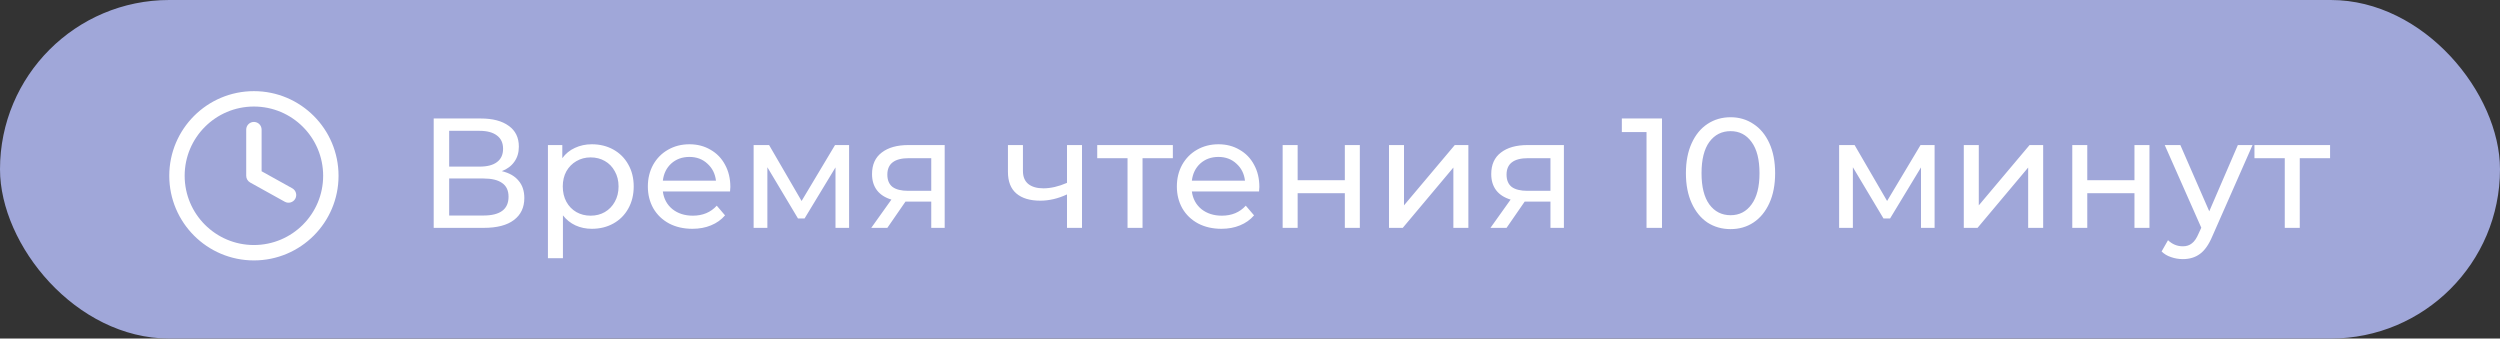
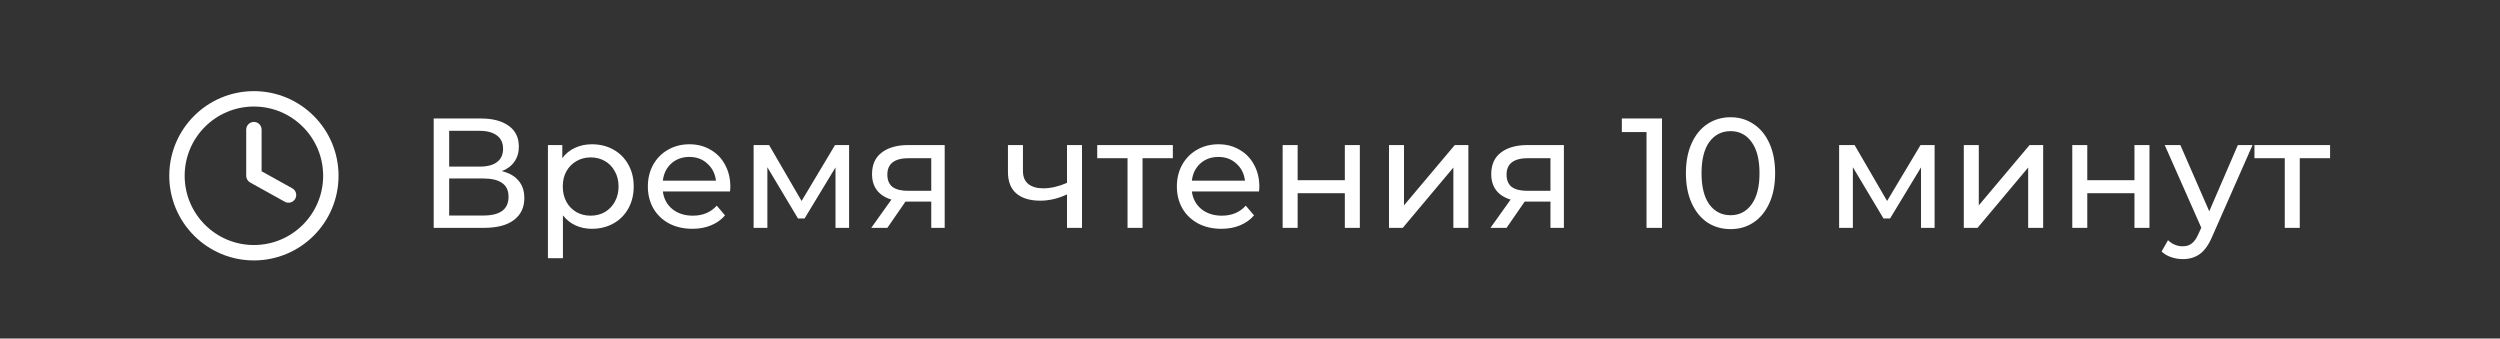
<svg xmlns="http://www.w3.org/2000/svg" width="192" height="26" viewBox="0 0 192 26" fill="none">
  <rect x="0" y="0" width="192" height="26" fill="#333333" stroke="none" />
-   <rect width="192" height="26" rx="13" fill="#A0A7D9" />
  <path fill-rule="evenodd" clip-rule="evenodd" d="M19.5 8.182C16.563 8.182 14.182 10.563 14.182 13.5C14.182 16.437 16.563 18.818 19.5 18.818C22.437 18.818 24.818 16.437 24.818 13.5C24.818 10.563 22.437 8.182 19.5 8.182ZM13 13.5C13 9.91 15.91 7 19.5 7C23.09 7 26 9.91 26 13.5C26 17.09 23.09 20 19.5 20C15.91 20 13 17.09 13 13.5ZM19.5 9.364C19.826 9.364 20.091 9.628 20.091 9.955V13.152L22.446 14.461C22.731 14.619 22.834 14.979 22.676 15.264C22.517 15.55 22.157 15.652 21.872 15.494L19.213 14.017C19.026 13.912 18.909 13.715 18.909 13.5V9.955C18.909 9.628 19.174 9.364 19.5 9.364L19.5 9.364Z" fill="white" />
  <path d="M38.54 13.144C39.108 13.28 39.536 13.524 39.824 13.876C40.12 14.22 40.268 14.664 40.268 15.208C40.268 15.936 40 16.5 39.464 16.9C38.936 17.3 38.164 17.5 37.148 17.5H33.308V9.1H36.92C37.84 9.1 38.556 9.288 39.068 9.664C39.588 10.032 39.848 10.564 39.848 11.26C39.848 11.716 39.732 12.104 39.5 12.424C39.276 12.744 38.956 12.984 38.54 13.144ZM34.496 12.796H36.836C37.42 12.796 37.864 12.68 38.168 12.448C38.48 12.216 38.636 11.876 38.636 11.428C38.636 10.98 38.48 10.64 38.168 10.408C37.856 10.168 37.412 10.048 36.836 10.048H34.496V12.796ZM37.124 16.552C38.412 16.552 39.056 16.072 39.056 15.112C39.056 14.632 38.892 14.28 38.564 14.056C38.244 13.824 37.764 13.708 37.124 13.708H34.496V16.552H37.124ZM45.453 11.08C46.069 11.08 46.621 11.216 47.109 11.488C47.597 11.76 47.977 12.14 48.249 12.628C48.529 13.116 48.669 13.68 48.669 14.32C48.669 14.96 48.529 15.528 48.249 16.024C47.977 16.512 47.597 16.892 47.109 17.164C46.621 17.436 46.069 17.572 45.453 17.572C44.997 17.572 44.577 17.484 44.193 17.308C43.817 17.132 43.497 16.876 43.233 16.54V19.828H42.081V11.14H43.185V12.148C43.441 11.796 43.765 11.532 44.157 11.356C44.549 11.172 44.981 11.08 45.453 11.08ZM45.357 16.564C45.765 16.564 46.129 16.472 46.449 16.288C46.777 16.096 47.033 15.832 47.217 15.496C47.409 15.152 47.505 14.76 47.505 14.32C47.505 13.88 47.409 13.492 47.217 13.156C47.033 12.812 46.777 12.548 46.449 12.364C46.129 12.18 45.765 12.088 45.357 12.088C44.957 12.088 44.593 12.184 44.265 12.376C43.945 12.56 43.689 12.82 43.497 13.156C43.313 13.492 43.221 13.88 43.221 14.32C43.221 14.76 43.313 15.152 43.497 15.496C43.681 15.832 43.937 16.096 44.265 16.288C44.593 16.472 44.957 16.564 45.357 16.564ZM56.091 14.356C56.091 14.444 56.083 14.56 56.067 14.704H50.907C50.979 15.264 51.223 15.716 51.639 16.06C52.063 16.396 52.587 16.564 53.211 16.564C53.971 16.564 54.583 16.308 55.047 15.796L55.683 16.54C55.395 16.876 55.035 17.132 54.603 17.308C54.179 17.484 53.703 17.572 53.175 17.572C52.503 17.572 51.907 17.436 51.387 17.164C50.867 16.884 50.463 16.496 50.175 16C49.895 15.504 49.755 14.944 49.755 14.32C49.755 13.704 49.891 13.148 50.163 12.652C50.443 12.156 50.823 11.772 51.303 11.5C51.791 11.22 52.339 11.08 52.947 11.08C53.555 11.08 54.095 11.22 54.567 11.5C55.047 11.772 55.419 12.156 55.683 12.652C55.955 13.148 56.091 13.716 56.091 14.356ZM52.947 12.052C52.395 12.052 51.931 12.22 51.555 12.556C51.187 12.892 50.971 13.332 50.907 13.876H54.987C54.923 13.34 54.703 12.904 54.327 12.568C53.959 12.224 53.499 12.052 52.947 12.052ZM65.21 11.14V17.5H64.166V12.856L61.79 16.78H61.286L58.934 12.844V17.5H57.878V11.14H59.066L61.562 15.436L64.13 11.14H65.21ZM72.552 11.14V17.5H71.52V15.484H69.672H69.54L68.148 17.5H66.912L68.46 15.328C67.98 15.184 67.612 14.948 67.356 14.62C67.1 14.284 66.972 13.868 66.972 13.372C66.972 12.644 67.22 12.092 67.716 11.716C68.212 11.332 68.896 11.14 69.768 11.14H72.552ZM68.148 13.408C68.148 13.832 68.28 14.148 68.544 14.356C68.816 14.556 69.22 14.656 69.756 14.656H71.52V12.148H69.804C68.7 12.148 68.148 12.568 68.148 13.408ZM83.098 11.14V17.5H81.946V14.932C81.258 15.252 80.574 15.412 79.894 15.412C79.102 15.412 78.49 15.228 78.058 14.86C77.626 14.492 77.41 13.94 77.41 13.204V11.14H78.562V13.132C78.562 13.572 78.698 13.904 78.97 14.128C79.25 14.352 79.638 14.464 80.134 14.464C80.694 14.464 81.298 14.324 81.946 14.044V11.14H83.098ZM90.075 12.148H87.747V17.5H86.595V12.148H84.267V11.14H90.075V12.148ZM96.719 14.356C96.719 14.444 96.712 14.56 96.695 14.704H91.535C91.608 15.264 91.852 15.716 92.267 16.06C92.692 16.396 93.216 16.564 93.84 16.564C94.6 16.564 95.212 16.308 95.675 15.796L96.311 16.54C96.023 16.876 95.663 17.132 95.231 17.308C94.808 17.484 94.332 17.572 93.803 17.572C93.132 17.572 92.535 17.436 92.016 17.164C91.496 16.884 91.091 16.496 90.803 16C90.523 15.504 90.383 14.944 90.383 14.32C90.383 13.704 90.519 13.148 90.791 12.652C91.072 12.156 91.451 11.772 91.931 11.5C92.419 11.22 92.968 11.08 93.576 11.08C94.183 11.08 94.724 11.22 95.195 11.5C95.675 11.772 96.047 12.156 96.311 12.652C96.584 13.148 96.719 13.716 96.719 14.356ZM93.576 12.052C93.023 12.052 92.559 12.22 92.183 12.556C91.816 12.892 91.6 13.332 91.535 13.876H95.615C95.552 13.34 95.332 12.904 94.956 12.568C94.588 12.224 94.127 12.052 93.576 12.052ZM98.507 11.14H99.659V13.84H103.283V11.14H104.435V17.5H103.283V14.836H99.659V17.5H98.507V11.14ZM106.675 11.14H107.827V15.772L111.727 11.14H112.771V17.5H111.619V12.868L107.731 17.5H106.675V11.14ZM120.107 11.14V17.5H119.075V15.484H117.227H117.095L115.703 17.5H114.467L116.015 15.328C115.535 15.184 115.167 14.948 114.911 14.62C114.655 14.284 114.527 13.868 114.527 13.372C114.527 12.644 114.775 12.092 115.271 11.716C115.767 11.332 116.451 11.14 117.323 11.14H120.107ZM115.703 13.408C115.703 13.832 115.835 14.148 116.099 14.356C116.371 14.556 116.775 14.656 117.311 14.656H119.075V12.148H117.359C116.255 12.148 115.703 12.568 115.703 13.408ZM127.641 9.1V17.5H126.453V10.144H124.557V9.1H127.641ZM132.91 17.596C132.246 17.596 131.654 17.428 131.134 17.092C130.622 16.748 130.218 16.252 129.922 15.604C129.626 14.956 129.478 14.188 129.478 13.3C129.478 12.412 129.626 11.644 129.922 10.996C130.218 10.348 130.622 9.856 131.134 9.52C131.654 9.176 132.246 9.004 132.91 9.004C133.566 9.004 134.15 9.176 134.662 9.52C135.182 9.856 135.59 10.348 135.886 10.996C136.182 11.644 136.33 12.412 136.33 13.3C136.33 14.188 136.182 14.956 135.886 15.604C135.59 16.252 135.182 16.748 134.662 17.092C134.15 17.428 133.566 17.596 132.91 17.596ZM132.91 16.528C133.582 16.528 134.118 16.252 134.518 15.7C134.926 15.148 135.13 14.348 135.13 13.3C135.13 12.252 134.926 11.452 134.518 10.9C134.118 10.348 133.582 10.072 132.91 10.072C132.23 10.072 131.686 10.348 131.278 10.9C130.878 11.452 130.678 12.252 130.678 13.3C130.678 14.348 130.878 15.148 131.278 15.7C131.686 16.252 132.23 16.528 132.91 16.528ZM148.577 11.14V17.5H147.533V12.856L145.157 16.78H144.653L142.301 12.844V17.5H141.245V11.14H142.433L144.929 15.436L147.497 11.14H148.577ZM150.819 11.14H151.971V15.772L155.871 11.14H156.915V17.5H155.763V12.868L151.875 17.5H150.819V11.14ZM159.151 11.14H160.303V13.84H163.927V11.14H165.079V17.5H163.927V14.836H160.303V17.5H159.151V11.14ZM172.995 11.14L169.911 18.136C169.639 18.784 169.319 19.24 168.951 19.504C168.591 19.768 168.155 19.9 167.643 19.9C167.331 19.9 167.027 19.848 166.731 19.744C166.443 19.648 166.203 19.504 166.011 19.312L166.503 18.448C166.831 18.76 167.211 18.916 167.643 18.916C167.923 18.916 168.155 18.84 168.339 18.688C168.531 18.544 168.703 18.292 168.855 17.932L169.059 17.488L166.251 11.14H167.451L169.671 16.228L171.867 11.14H172.995ZM178.95 12.148H176.622V17.5H175.47V12.148H173.142V11.14H178.95V12.148Z" fill="white" />
</svg>